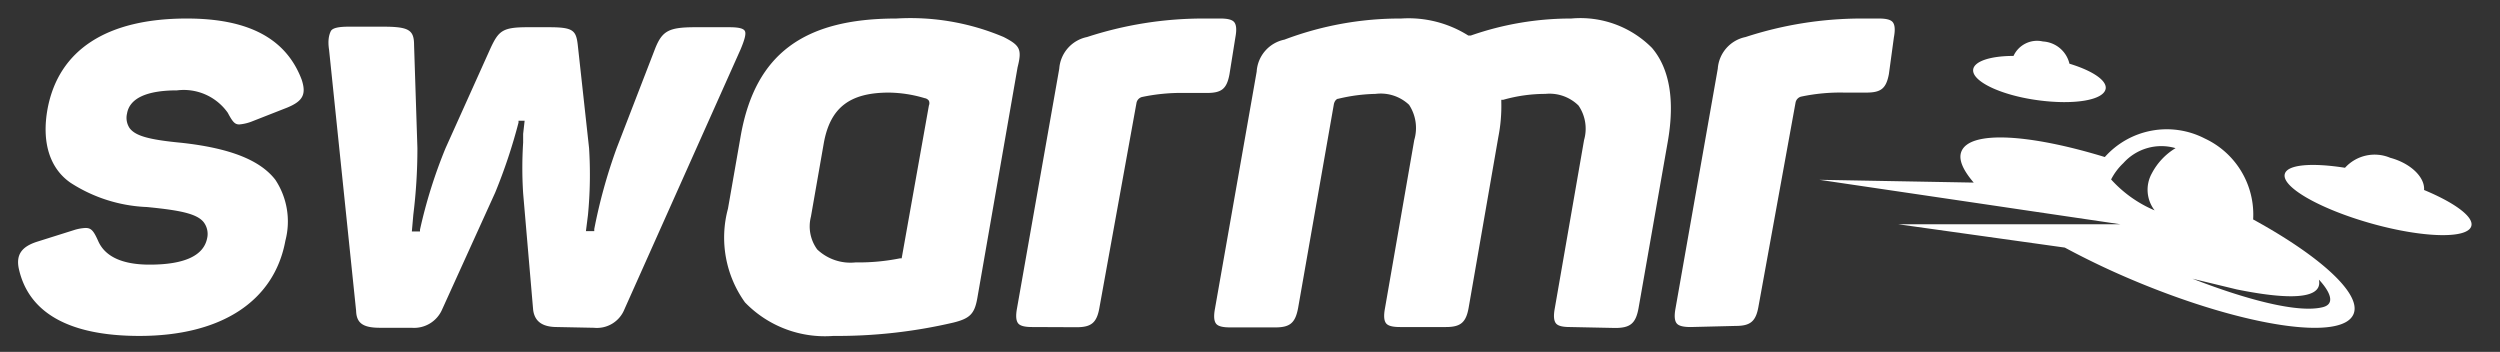
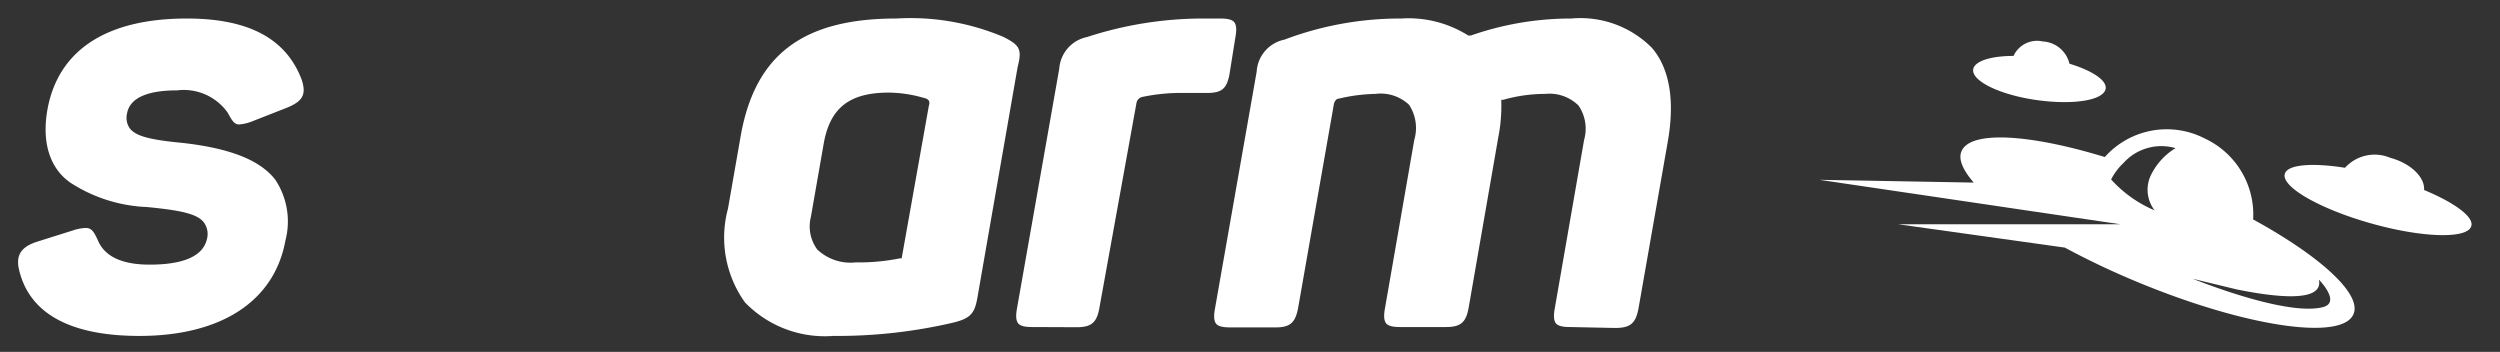
<svg xmlns="http://www.w3.org/2000/svg" id="Layer_1" data-name="Layer 1" viewBox="0 0 135 19">
  <rect x="0" y="0" width="135" height="19" fill="#333333" stroke="none" />
  <defs>
    <style>.cls-1{fill:#fff;}</style>
  </defs>
  <title>Artboard 1</title>
  <path class="cls-1" d="M130.9,10.26c.05-.68-.71-1.44-1.83-1.74a2.16,2.16,0,0,0-2.44.54c-1.78-.28-3.11-.18-3.25.33-.2.7,1.9,1.9,4.68,2.68s5.19.84,5.39.14C133.6,11.71,132.54,10.94,130.9,10.26Z" />
  <path class="cls-1" d="M111.75,3.44a1.56,1.56,0,0,0-1.43-1.2,1.4,1.4,0,0,0-1.59.78c-1.25,0-2.14.29-2.18.75-.05.63,1.5,1.37,3.48,1.64s3.62,0,3.68-.65C113.74,4.31,112.94,3.8,111.75,3.44Z" />
  <path class="cls-1" d="M7.53,18.14c-3.77,0-6-1.23-6.52-3.66-.14-.72.15-1.16,1-1.43l2-.63a2.44,2.44,0,0,1,.61-.11c.3,0,.43.14.68.7.37.85,1.31,1.28,2.78,1.28,1.85,0,2.9-.47,3.1-1.4A1.05,1.05,0,0,0,11,12c-.37-.47-1.32-.65-3.06-.82A8.18,8.18,0,0,1,3.81,9.87c-1.13-.78-1.57-2.2-1.24-4C3.17,2.69,5.77,1,10.09,1c3.33,0,5.36,1.08,6.2,3.3.26.79.07,1.16-.78,1.51l-1.86.73a2.45,2.45,0,0,1-.73.18c-.24,0-.36-.14-.62-.63A2.91,2.91,0,0,0,9.56,4.88C7.94,4.88,7,5.3,6.86,6.13A1,1,0,0,0,7,6.92c.31.41,1,.62,2.79.79,2.65.29,4.26.94,5.08,2A4.08,4.08,0,0,1,15.41,13C14.81,16.27,11.94,18.14,7.53,18.14Z" />
-   <path class="cls-1" d="M30.08,17.66c-.79,0-1.21-.3-1.29-.93l-.54-6.29a21.37,21.37,0,0,1,0-2.74l0-.47.08-.71H28l0,.1a29.34,29.34,0,0,1-1.26,3.78L23.88,16.7a1.65,1.65,0,0,1-1.65,1H20.52c-.92,0-1.27-.25-1.29-.92L17.77,2.69c-.08-.51,0-.81.09-1s.45-.25,1-.25h1.8c1.42,0,1.7.17,1.7,1L22.54,8a29,29,0,0,1-.22,3.59l-.08.91h.44l0-.1A26.69,26.69,0,0,1,24.06,8L26.49,2.6c.44-.94.65-1.13,2-1.13h1.14c1.36,0,1.49.17,1.58,1.05L31.81,8a22.79,22.79,0,0,1-.06,3.61l-.11.87h.45l0-.11A28.82,28.82,0,0,1,33.3,8l2.09-5.41c.38-.93.74-1.12,2.16-1.12h1.83c.49,0,.76.06.84.2s0,.45-.23,1L33.72,16.7a1.6,1.6,0,0,1-1.65,1Z" />
  <path class="cls-1" d="M45,18.14a6,6,0,0,1-4.77-1.81,6,6,0,0,1-.92-5.06l.7-4C40.8,2.94,43.38,1,48.4,1A12.9,12.9,0,0,1,54.2,2c.87.45,1,.65.75,1.63L52.77,16.13c-.15.82-.4,1.07-1.29,1.29A27.54,27.54,0,0,1,45,18.14ZM48,5c-2.11,0-3.16.81-3.51,2.7l-.7,4a2.11,2.11,0,0,0,.34,1.77,2.61,2.61,0,0,0,2.07.7,11.3,11.3,0,0,0,2.4-.22l.09,0,1.47-8.25a.33.33,0,0,0,0-.26.34.34,0,0,0-.23-.14A7,7,0,0,0,48,5Z" />
  <path class="cls-1" d="M55.74,17.66c-.4,0-.65-.06-.76-.2s-.14-.39-.06-.82L57.2,3.71A1.88,1.88,0,0,1,58.7,2a20.22,20.22,0,0,1,6.19-1h1c.4,0,.65.06.76.2s.14.39.06.82l-.32,2c-.15.79-.43,1-1.23,1H64a10.19,10.19,0,0,0-2.34.22.41.41,0,0,0-.29.32l-2,11.05c-.14.81-.43,1.06-1.23,1.06Z" />
  <path class="cls-1" d="M84.78,17.66c-.4,0-.65-.06-.76-.2s-.14-.39-.06-.82l1.58-9.08a2.21,2.21,0,0,0-.3-1.86,2.23,2.23,0,0,0-1.79-.63,8.35,8.35,0,0,0-2.28.32l-.1,0v.11a8.63,8.63,0,0,1-.16,1.9L79.31,16.6c-.14.81-.43,1.06-1.23,1.06H75.61c-.4,0-.65-.06-.76-.2s-.14-.39-.06-.82l1.58-9.08a2.28,2.28,0,0,0-.28-1.9,2.23,2.23,0,0,0-1.81-.59,9.31,9.31,0,0,0-2,.26h0c-.1,0-.21.11-.25.29l-1.93,11c-.15.81-.43,1.06-1.23,1.06H66.43c-.4,0-.65-.06-.76-.2s-.14-.39-.06-.82L67.86,3.87a1.88,1.88,0,0,1,1.5-1.73A17.66,17.66,0,0,1,75.67,1a6.05,6.05,0,0,1,3.62.92l.06,0,.07,0A16.38,16.38,0,0,1,84.85,1a5.44,5.44,0,0,1,4.36,1.59c.95,1.12,1.24,2.83.85,5.06l-1.58,9c-.15.81-.44,1.06-1.26,1.06Z" />
-   <path class="cls-1" d="M91.3,17.66c-.4,0-.65-.06-.76-.2s-.14-.39-.06-.82L92.76,3.71A1.88,1.88,0,0,1,94.26,2a20.21,20.21,0,0,1,6.19-1h1c.4,0,.65.06.76.2s.14.39.06.82L102,4c-.15.79-.43,1-1.23,1H99.59a10.19,10.19,0,0,0-2.34.22.41.41,0,0,0-.29.32l-2,11c-.14.81-.43,1.06-1.23,1.06Z" />
  <path class="cls-1" d="M121.67,11.85a4.53,4.53,0,0,0-2.61-4.37,4.48,4.48,0,0,0-5.4,1c-4.09-1.25-7.27-1.44-7.74-.31-.18.43.07,1,.66,1.69l-8.33-.15L108,11.15l1.21.18,5.29.78h-12l9,1.26a42.68,42.68,0,0,0,3.9,1.85c5.85,2.43,11.08,3.21,11.69,1.74C127.55,15.88,125.29,13.83,121.67,11.85ZM116.2,9.36a1.82,1.82,0,0,0,.15,2A6.64,6.64,0,0,1,114,9.69a3.24,3.24,0,0,1,.66-.88A2.75,2.75,0,0,1,117.48,8,3.47,3.47,0,0,0,116.2,9.36Zm9.22,7.23c-1.71.42-5.48-.95-6.66-1.4l-.37-.14,2.4.58c2.07.42,4.7.73,4.43-.53C125.22,15.1,126.45,16.34,125.42,16.59Z" />
</svg>